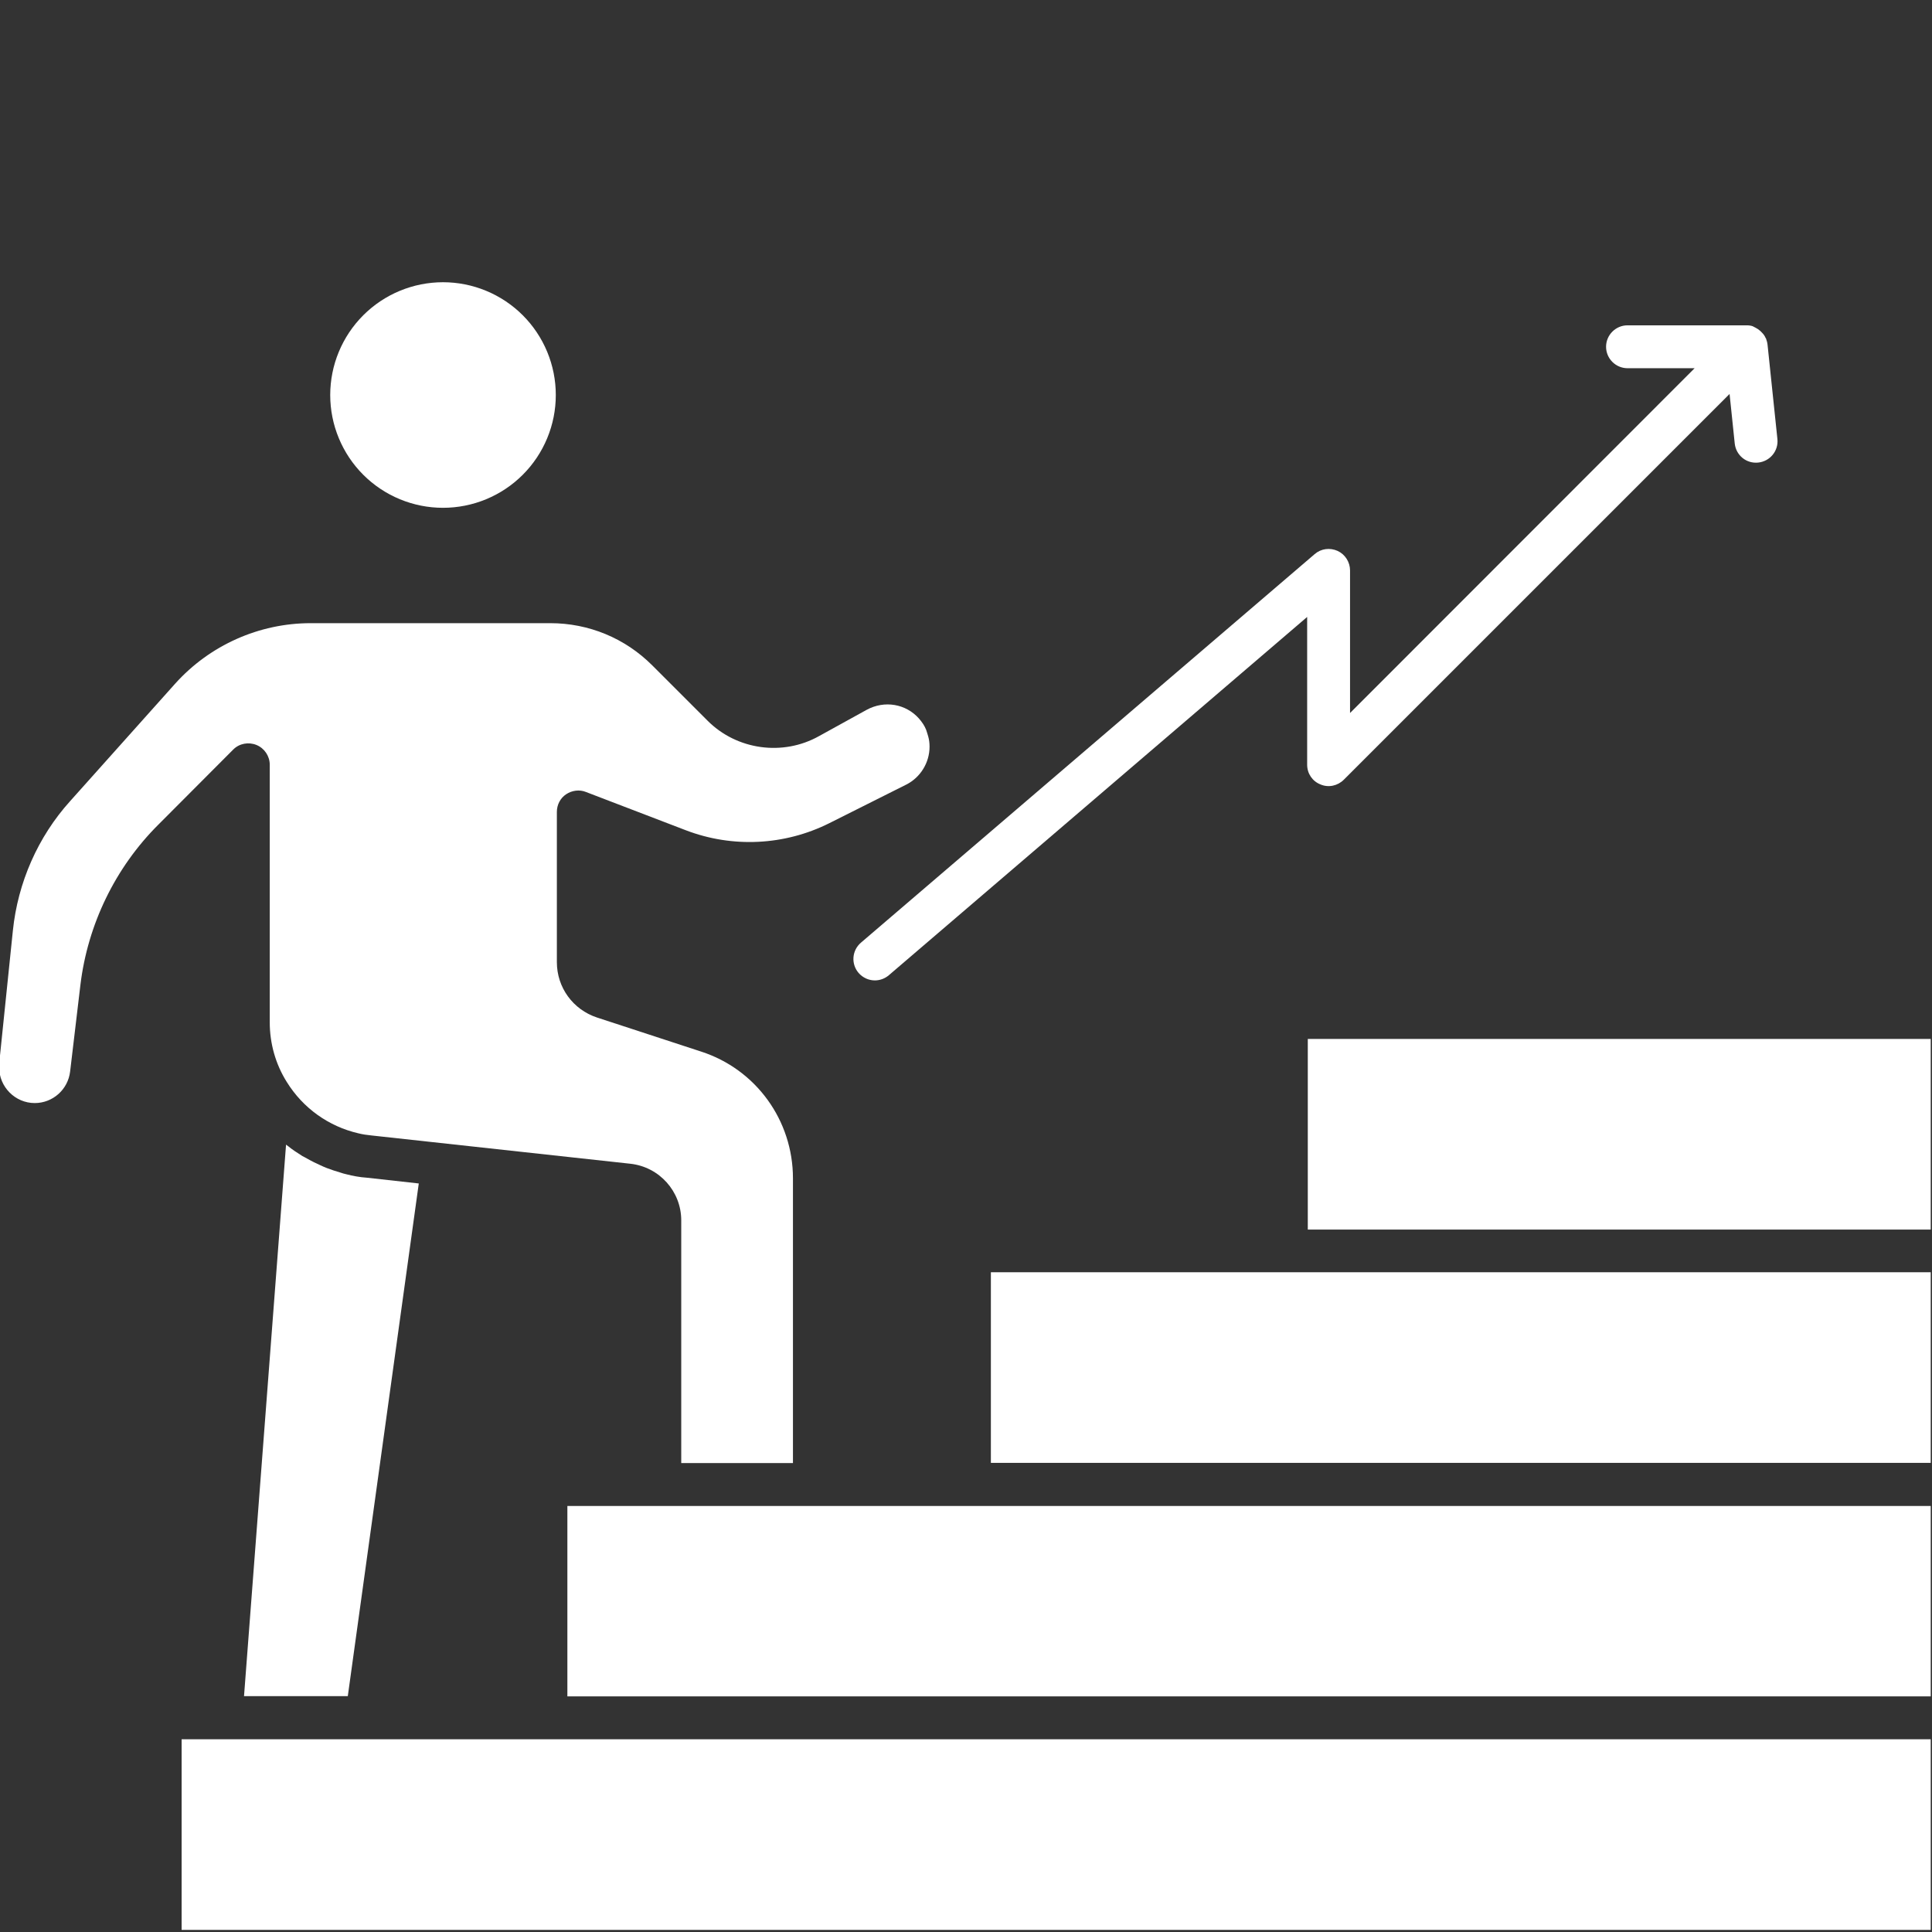
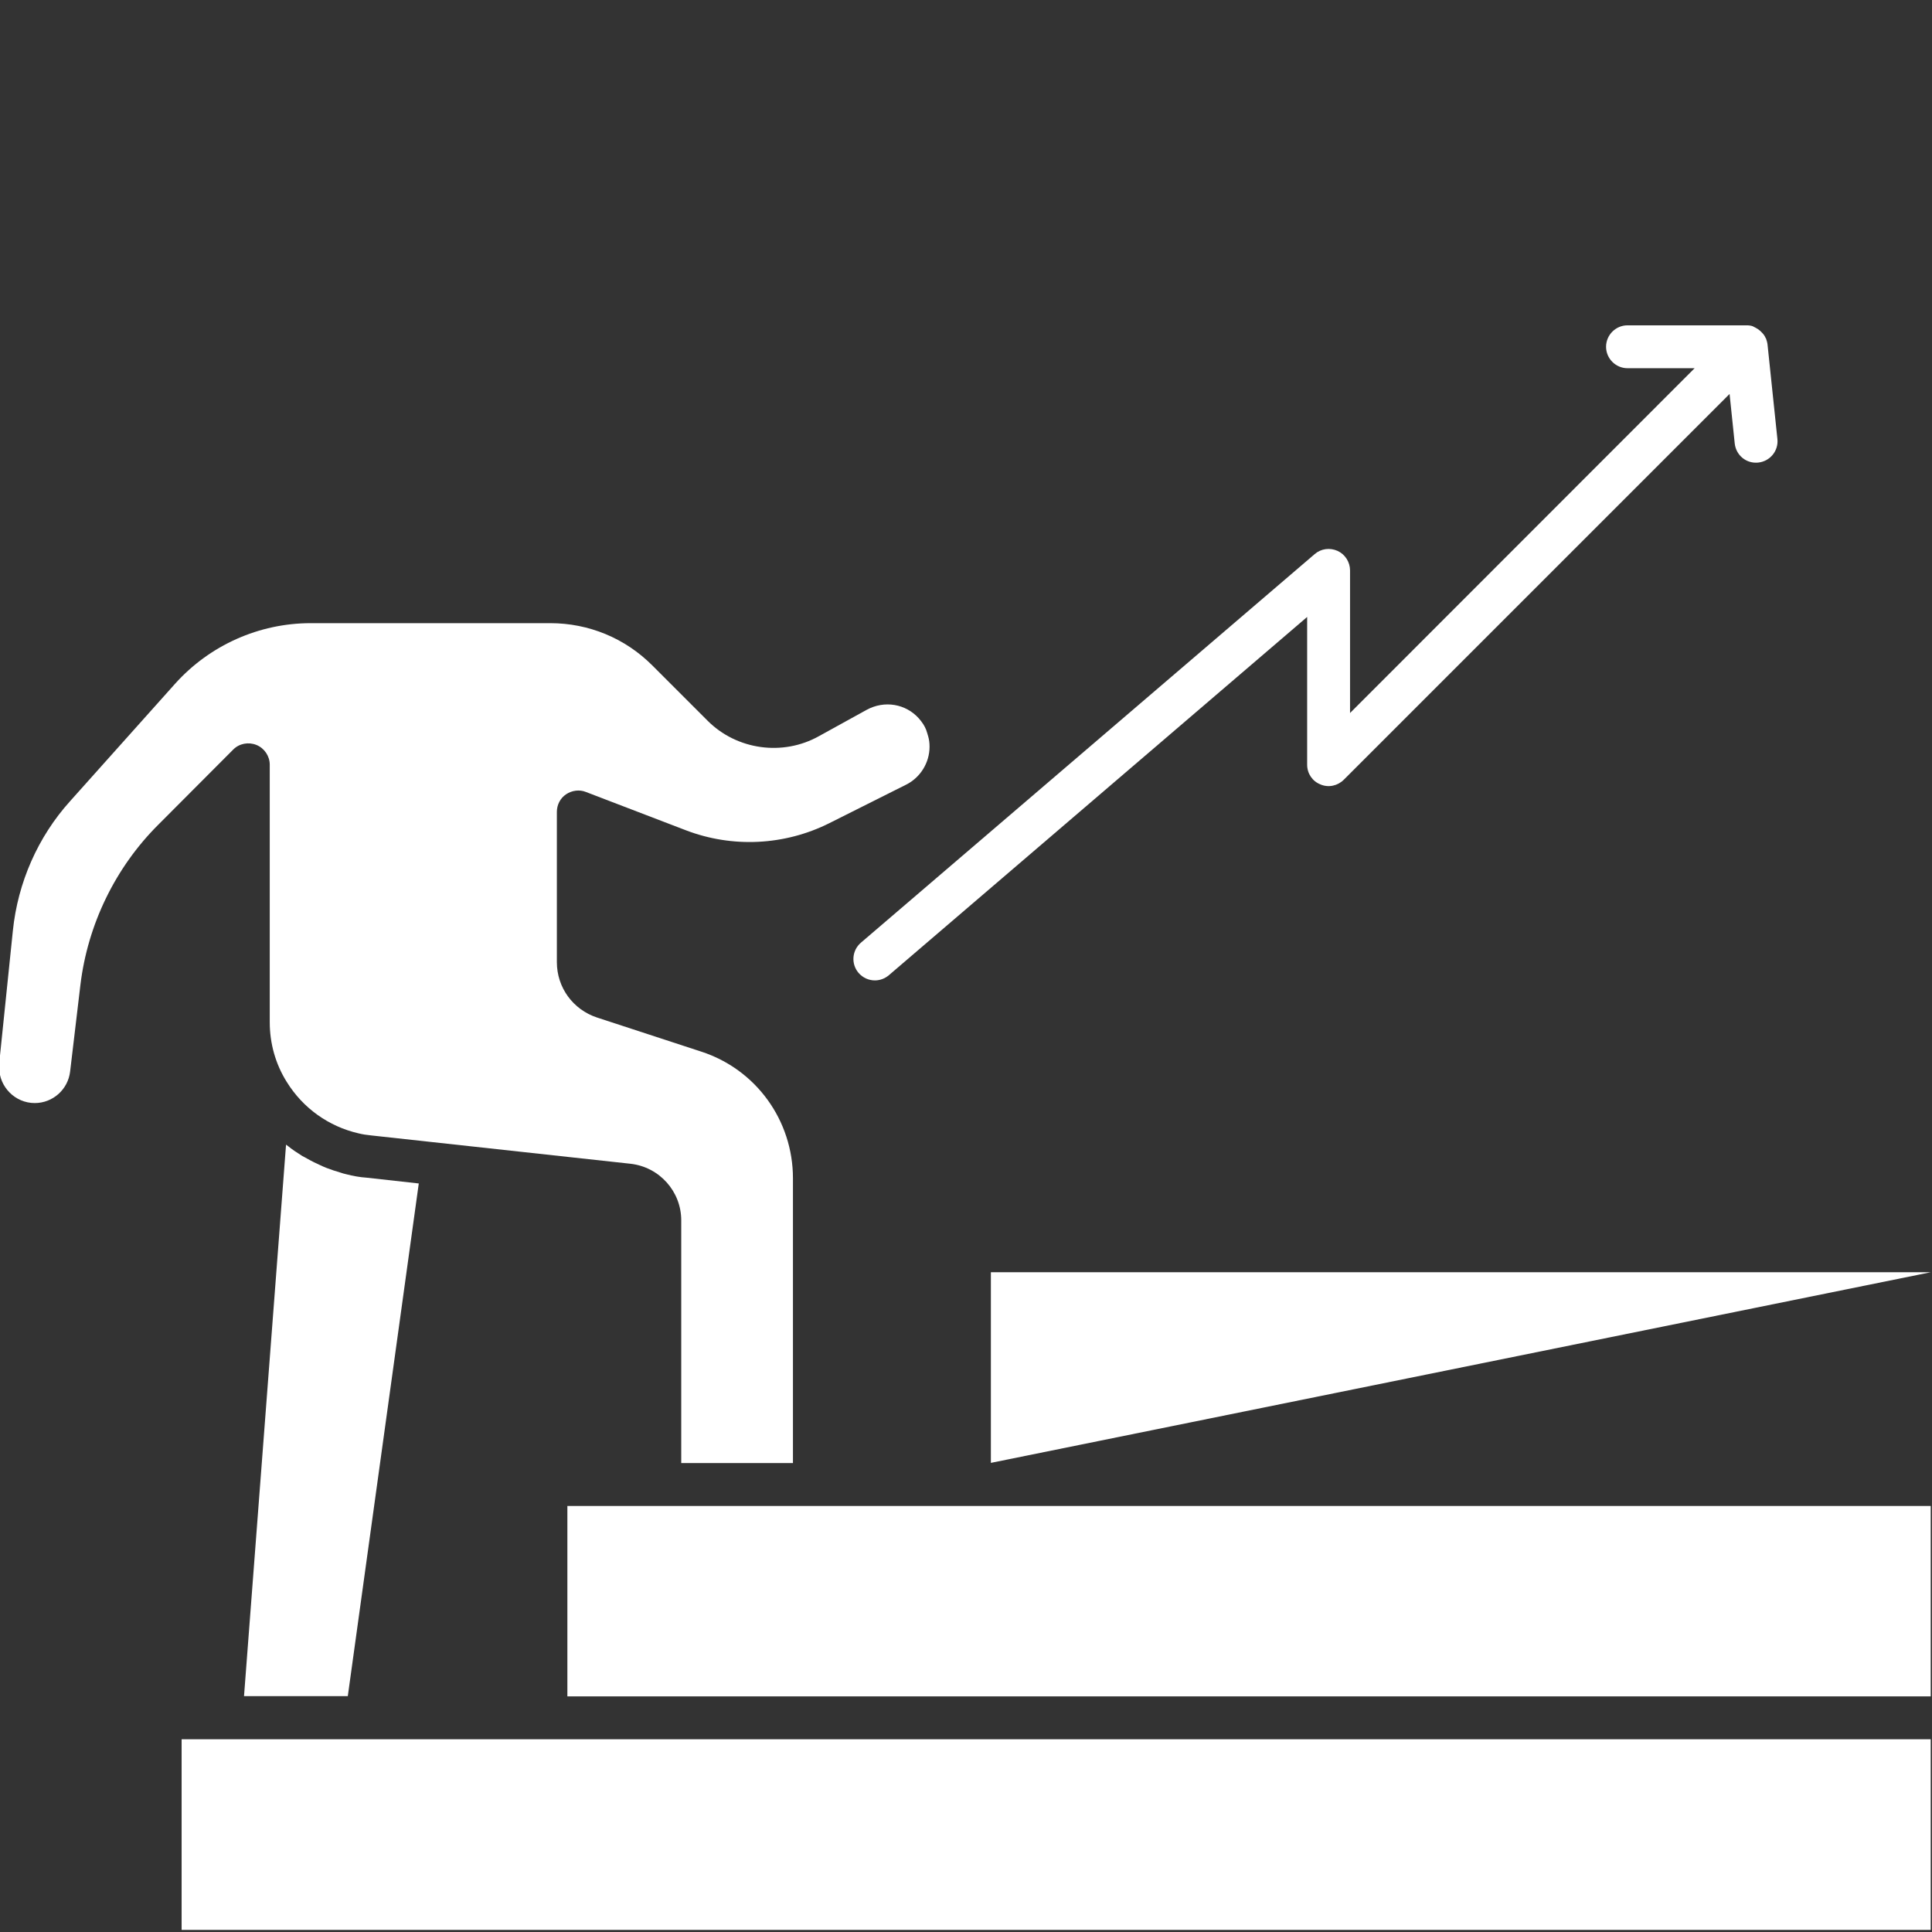
<svg xmlns="http://www.w3.org/2000/svg" width="1080" zoomAndPan="magnify" viewBox="0 0 810 810" height="1080" preserveAspectRatio="xMidYMid meet" version="1.0">
  <rect x="0" y="0" width="810" height="810" fill="#333333" stroke="none" />
  <defs>
    <clipPath id="4a772df4c9">
      <path d="M 76 729 L 810 729 L 810 809.699 L 76 809.699 Z M 76 729 " clip-rule="nonzero" />
    </clipPath>
  </defs>
  <path fill="#ffffff" d="M 553.605 328.871 C 556.93 330.309 560.797 329.5 563.402 326.895 L 725.133 165.164 L 727.293 185.93 C 727.832 190.875 732.145 194.469 737.18 193.93 C 742.125 193.391 745.723 188.988 745.184 184.043 L 741.047 144.484 C 740.957 143.586 740.688 142.777 740.418 141.969 C 740.418 141.879 740.328 141.789 740.238 141.699 C 739.879 140.801 739.34 140.082 738.621 139.363 C 738.441 139.184 738.168 138.914 737.988 138.734 C 737.359 138.191 736.73 137.742 736.012 137.383 C 735.742 137.293 735.562 137.113 735.293 137.023 C 735.203 137.023 735.113 136.934 735.023 136.844 C 734.125 136.484 733.137 136.395 732.238 136.395 C 732.145 136.395 732.145 136.395 732.055 136.395 L 682.344 136.395 C 677.398 136.395 673.352 140.441 673.352 145.387 C 673.352 150.328 677.398 154.375 682.344 154.375 L 710.48 154.375 L 566.012 298.934 L 566.012 239.152 C 566.012 235.645 563.945 232.41 560.797 230.969 C 557.559 229.531 553.875 229.98 551.176 232.32 L 360.949 395.219 C 357.172 398.453 356.723 404.117 359.961 407.895 C 361.758 409.961 364.273 411.039 366.793 411.039 C 368.859 411.039 370.93 410.32 372.637 408.883 L 548.031 258.66 L 548.031 320.602 C 548.031 324.285 550.188 327.523 553.605 328.871 Z M 553.605 328.871 " fill-opacity="1" fill-rule="nonzero" />
-   <path fill="#ffffff" d="M 415.43 533.395 L 415.43 613.316 L 809.461 613.316 L 809.461 533.395 Z M 415.43 533.395 " fill-opacity="1" fill-rule="nonzero" />
+   <path fill="#ffffff" d="M 415.43 533.395 L 415.43 613.316 L 809.461 533.395 Z M 415.43 533.395 " fill-opacity="1" fill-rule="nonzero" />
  <path fill="#ffffff" d="M 107.52 312.328 C 110.848 313.68 113.094 317.004 113.094 320.602 L 113.094 428.57 C 113.094 437.469 115.523 446.102 120.195 453.562 C 127.027 464.621 137.816 472.262 150.223 475.141 C 152.02 475.59 153.82 475.859 155.707 476.039 L 264.305 487.906 C 276.441 489.254 285.613 499.5 285.613 511.637 L 285.613 613.406 L 332.449 613.406 L 332.449 494.02 C 332.449 469.746 316.988 448.348 293.973 440.887 L 250.281 426.594 C 240.215 423.266 233.469 414.008 233.469 403.398 L 233.469 340.379 C 233.469 337.41 234.91 334.625 237.336 333.008 C 239.762 331.387 242.91 330.938 245.605 332.02 L 287.59 348.109 C 307.098 355.57 328.945 354.492 347.645 345.145 L 379.918 328.961 C 385.852 325.996 389.719 319.793 389.719 313.051 C 389.719 311.52 389.539 310.082 389.176 308.824 C 388.906 307.926 388.637 306.938 388.277 305.945 C 387.648 304.328 386.57 302.711 385.223 301.184 C 379.738 295.07 370.84 293.539 363.375 297.586 L 343.328 308.645 C 328.227 317.094 308.898 314.488 296.582 302.082 L 273.477 278.977 C 262.059 267.559 246.867 261.266 230.684 261.266 L 130.266 261.266 C 108.598 261.266 87.922 270.527 73.449 286.617 L 29.398 335.883 C 15.914 350.809 7.461 370.047 5.395 390.184 L -0.359 446.012 C -0.359 446.461 -0.359 446.91 -0.359 447.449 C -0.359 455.719 6.383 462.465 14.562 462.465 C 22.117 462.465 28.5 456.801 29.398 449.246 L 33.711 412.93 C 36.77 387.574 48.367 363.664 66.438 345.684 L 97.812 314.219 C 100.328 311.699 104.195 310.98 107.52 312.328 Z M 107.52 312.328 " fill-opacity="1" fill-rule="nonzero" />
  <g clip-path="url(#4a772df4c9)">
    <path fill="#ffffff" d="M 153.641 729.195 L 76.145 729.195 L 76.145 809.117 L 809.461 809.117 L 809.461 729.195 Z M 153.641 729.195 " fill-opacity="1" fill-rule="nonzero" />
  </g>
-   <path fill="#ffffff" d="M 548.301 435.582 L 809.461 435.582 L 809.461 515.504 L 548.301 515.504 Z M 548.301 435.582 " fill-opacity="1" fill-rule="nonzero" />
  <path fill="#ffffff" d="M 145.188 492.309 C 144.289 492.129 143.48 491.859 142.672 491.59 C 140.785 491.051 138.895 490.422 137.008 489.703 C 136.109 489.344 135.211 488.984 134.312 488.535 C 132.512 487.727 130.805 486.914 129.098 485.926 C 128.289 485.477 127.566 485.117 126.758 484.668 C 124.602 483.32 122.535 481.973 120.555 480.352 C 120.375 480.172 120.105 480.082 119.926 479.902 L 102.305 711.125 L 145.816 711.125 L 175.574 496.176 L 153.73 493.75 C 150.852 493.566 147.977 493.027 145.188 492.309 Z M 145.188 492.309 " fill-opacity="1" fill-rule="nonzero" />
  <path fill="#ffffff" d="M 276.621 631.387 L 237.875 631.387 L 237.875 711.215 L 809.461 711.215 L 809.461 631.387 Z M 276.621 631.387 " fill-opacity="1" fill-rule="nonzero" />
-   <path fill="#ffffff" d="M 233.02 165.613 C 233.02 167.16 232.945 168.707 232.793 170.246 C 232.641 171.789 232.414 173.32 232.113 174.84 C 231.809 176.355 231.434 177.859 230.984 179.34 C 230.535 180.82 230.016 182.277 229.422 183.707 C 228.828 185.141 228.168 186.539 227.438 187.902 C 226.707 189.27 225.914 190.598 225.051 191.883 C 224.191 193.172 223.27 194.414 222.289 195.613 C 221.305 196.809 220.266 197.953 219.172 199.051 C 218.074 200.145 216.93 201.184 215.734 202.168 C 214.535 203.148 213.293 204.07 212.004 204.93 C 210.719 205.793 209.391 206.586 208.023 207.316 C 206.66 208.047 205.262 208.707 203.828 209.301 C 202.398 209.895 200.941 210.414 199.461 210.863 C 197.977 211.312 196.477 211.688 194.957 211.992 C 193.441 212.293 191.91 212.52 190.367 212.672 C 188.828 212.824 187.281 212.898 185.734 212.898 C 184.184 212.898 182.641 212.824 181.098 212.672 C 179.559 212.52 178.027 212.293 176.508 211.992 C 174.988 211.688 173.488 211.312 172.008 210.863 C 170.523 210.414 169.066 209.895 167.637 209.301 C 166.207 208.707 164.809 208.047 163.441 207.316 C 162.078 206.586 160.75 205.793 159.461 204.93 C 158.176 204.07 156.934 203.148 155.734 202.168 C 154.539 201.184 153.391 200.145 152.297 199.051 C 151.203 197.953 150.164 196.809 149.18 195.613 C 148.199 194.414 147.277 193.172 146.414 191.883 C 145.555 190.598 144.762 189.27 144.031 187.902 C 143.301 186.539 142.637 185.141 142.047 183.707 C 141.453 182.277 140.934 180.82 140.48 179.34 C 140.031 177.859 139.656 176.355 139.355 174.84 C 139.051 173.32 138.824 171.789 138.676 170.246 C 138.523 168.707 138.445 167.16 138.445 165.613 C 138.445 164.062 138.523 162.52 138.676 160.977 C 138.824 159.438 139.051 157.906 139.355 156.387 C 139.656 154.867 140.031 153.367 140.48 151.887 C 140.934 150.402 141.453 148.949 142.047 147.516 C 142.637 146.086 143.301 144.688 144.031 143.32 C 144.762 141.957 145.555 140.629 146.414 139.34 C 147.277 138.055 148.199 136.812 149.18 135.613 C 150.164 134.418 151.203 133.27 152.297 132.176 C 153.391 131.082 154.539 130.043 155.734 129.059 C 156.934 128.078 158.176 127.156 159.461 126.293 C 160.75 125.434 162.078 124.641 163.441 123.91 C 164.809 123.18 166.207 122.516 167.637 121.926 C 169.066 121.332 170.523 120.812 172.008 120.363 C 173.488 119.91 174.988 119.535 176.508 119.234 C 178.027 118.934 179.559 118.703 181.098 118.555 C 182.641 118.402 184.184 118.324 185.734 118.324 C 187.281 118.324 188.828 118.402 190.367 118.555 C 191.91 118.703 193.441 118.934 194.957 119.234 C 196.477 119.535 197.977 119.91 199.461 120.363 C 200.941 120.812 202.398 121.332 203.828 121.926 C 205.262 122.516 206.66 123.18 208.023 123.91 C 209.391 124.641 210.719 125.434 212.004 126.293 C 213.293 127.156 214.535 128.078 215.734 129.059 C 216.93 130.043 218.074 131.082 219.172 132.176 C 220.266 133.27 221.305 134.418 222.289 135.613 C 223.27 136.812 224.191 138.055 225.051 139.34 C 225.91 140.629 226.707 141.957 227.438 143.32 C 228.168 144.688 228.828 146.086 229.422 147.516 C 230.016 148.949 230.535 150.402 230.984 151.887 C 231.434 153.367 231.809 154.867 232.113 156.387 C 232.414 157.906 232.641 159.438 232.793 160.977 C 232.945 162.52 233.02 164.062 233.02 165.613 Z M 233.02 165.613 " fill-opacity="1" fill-rule="nonzero" />
</svg>